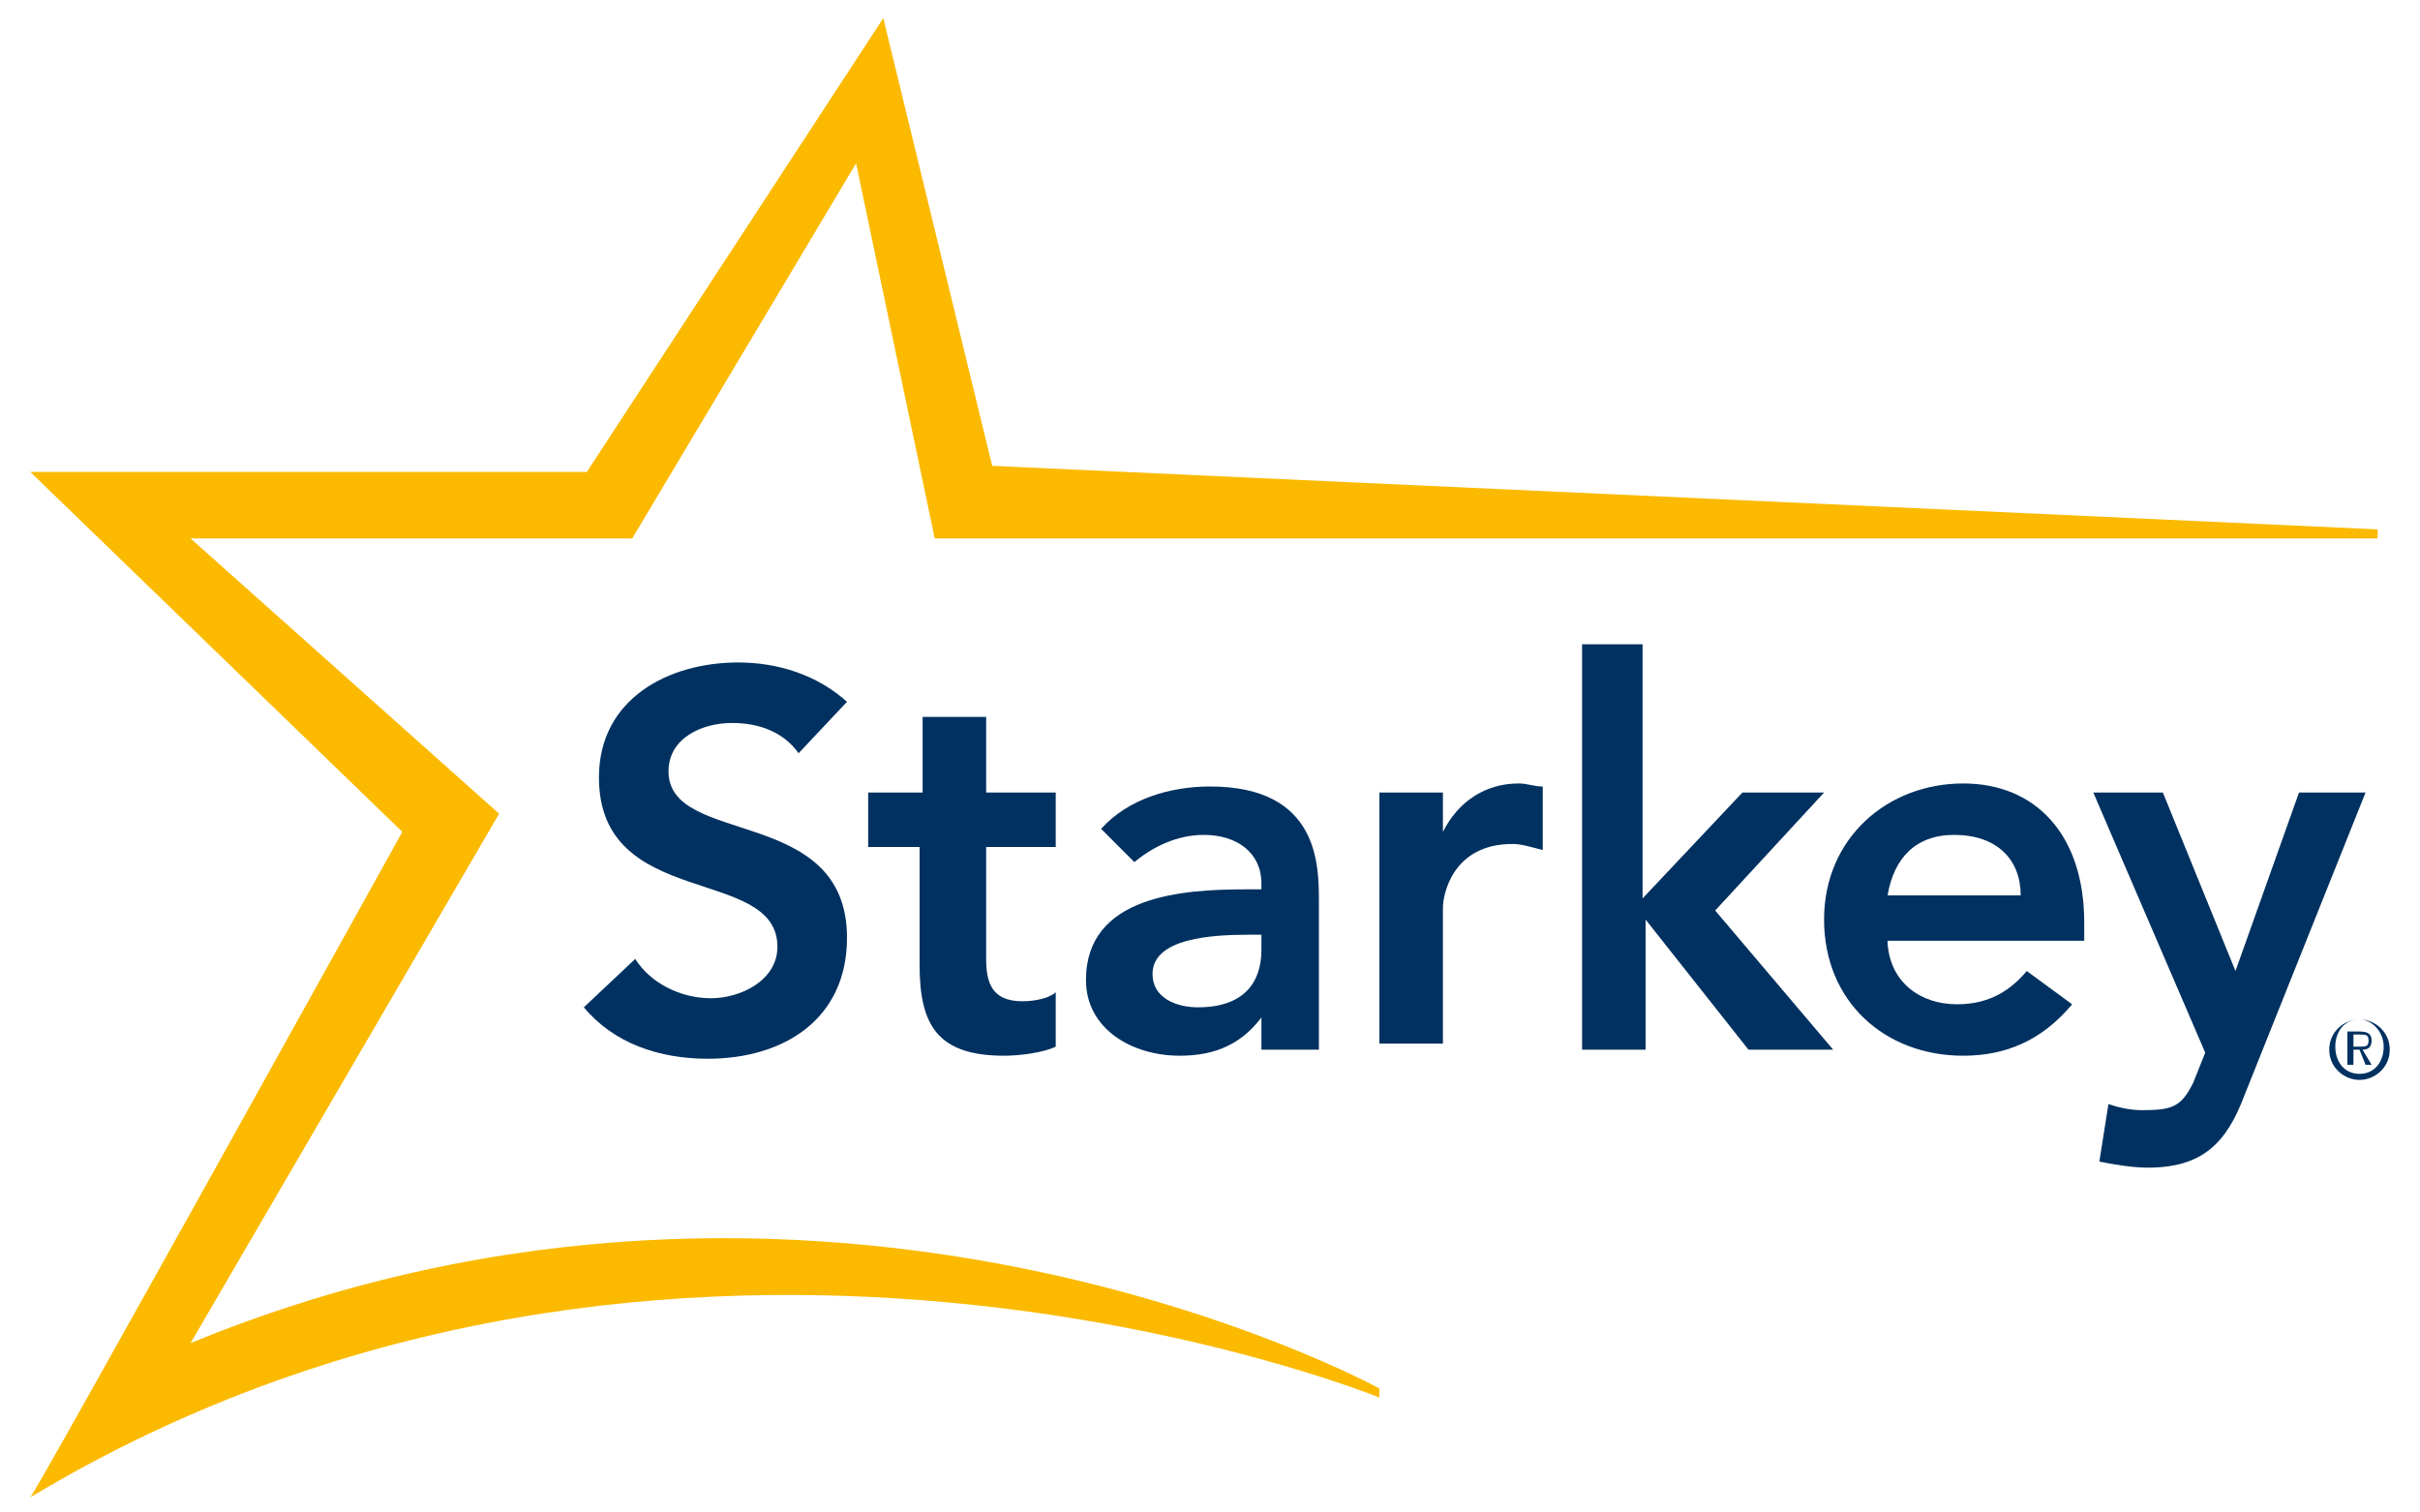
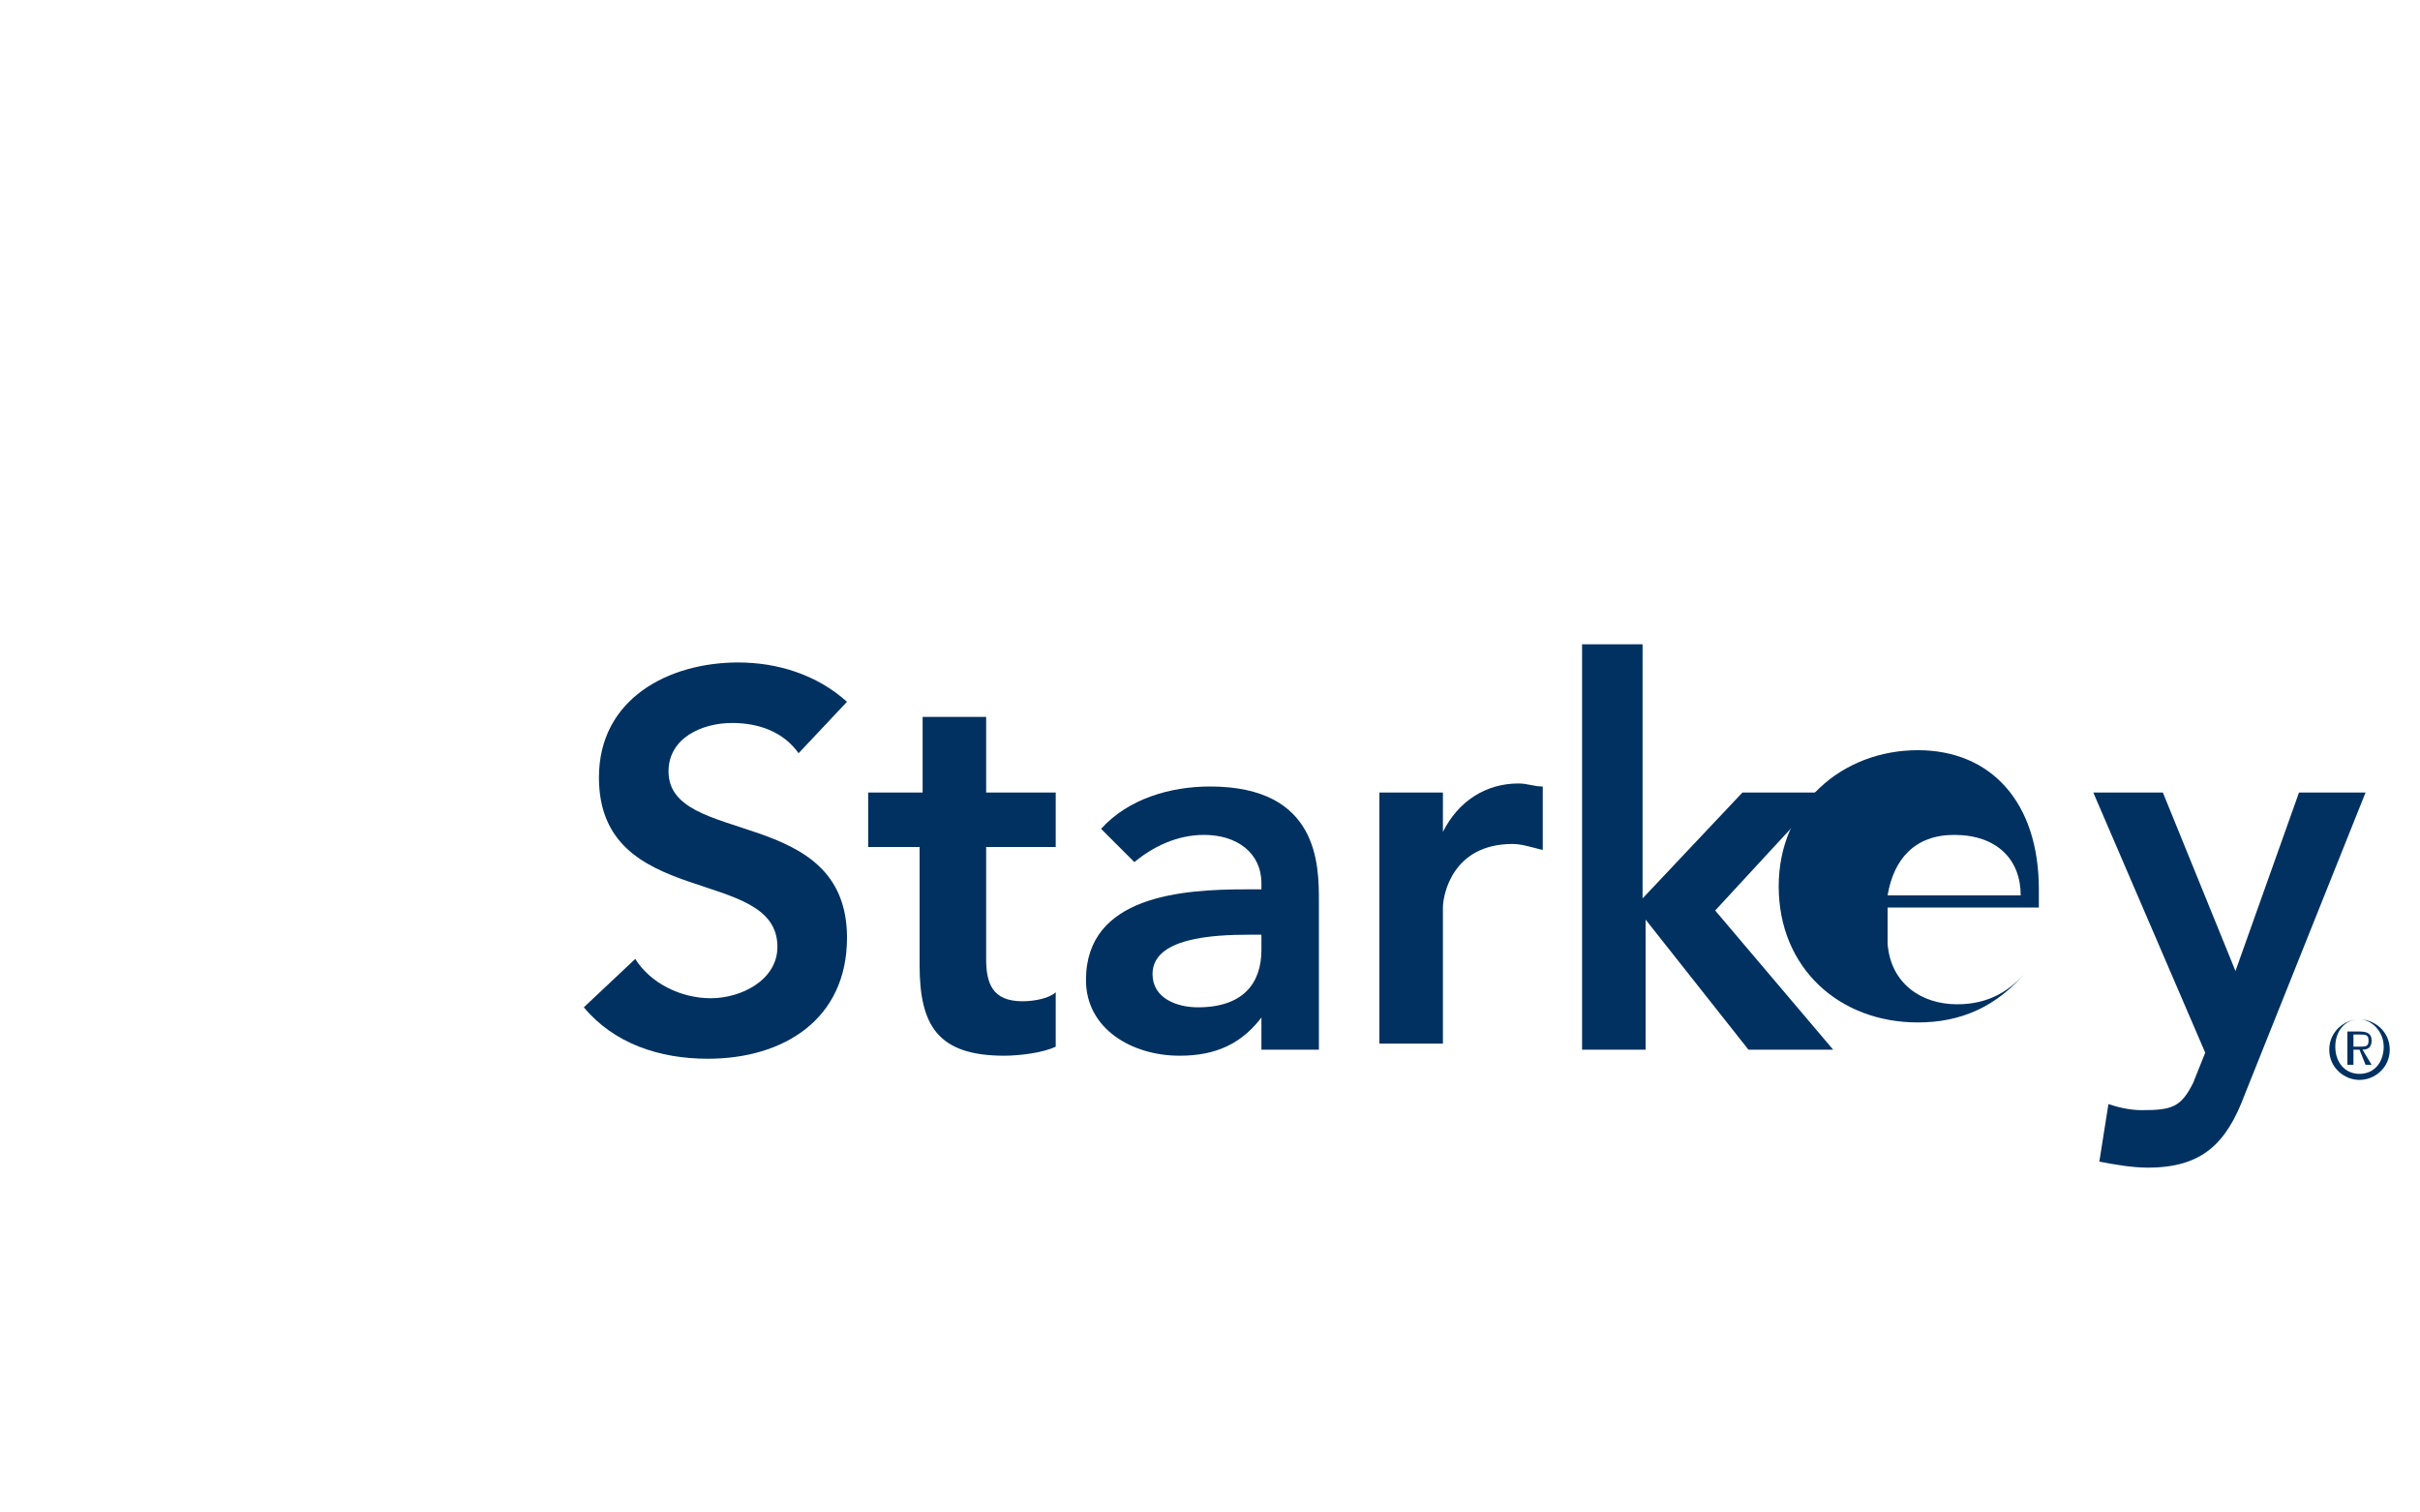
<svg xmlns="http://www.w3.org/2000/svg" version="1.1" id="Calque_1" x="0px" y="0px" viewBox="0 0 80 50" style="enable-background:new 0 0 80 50;" xml:space="preserve">
  <style type="text/css">
	.st0{fill:#FBBA00;}
	.st1{fill:#003160;}
</style>
  <g>
    <g>
-       <path class="st0" d="M45.6,45.9c0,0-18.4-10.1-39.3-1.5l10.2-17.5L6.3,17.8h14.6l7.4-12.4l2.6,12.4h47.7v-0.3l-45.8-2.1L29.2,0.6    l-9.8,15H1l12.3,11.9c0,0-12.2,22-12.3,22c21.3-12.8,44.6-3.3,44.6-3.3V45.9z" />
-     </g>
+       </g>
    <g>
      <g>
        <path class="st1" d="M26.4,24.9c-0.5-0.7-1.3-1-2.2-1c-1,0-2.1,0.5-2.1,1.6c0,2.5,5.9,1.1,5.9,5.5c0,2.7-2.1,4-4.6,4     c-1.6,0-3.1-0.5-4.1-1.7l1.7-1.6c0.5,0.8,1.5,1.3,2.5,1.3c1,0,2.2-0.6,2.2-1.7c0-2.7-5.9-1.2-5.9-5.6c0-2.6,2.3-3.8,4.6-3.8     c1.3,0,2.6,0.4,3.6,1.3L26.4,24.9z" />
        <path class="st1" d="M28.7,28v-1.8h1.8v-2.5h2.1v2.5h2.3V28h-2.3v3.7c0,0.8,0.2,1.4,1.2,1.4c0.4,0,0.9-0.1,1.1-0.3v1.8     c-0.4,0.2-1.2,0.3-1.7,0.3c-2.2,0-2.8-1-2.8-3V28H28.7z" />
        <path class="st1" d="M41.8,33.5L41.8,33.5c-0.7,1-1.6,1.4-2.8,1.4c-1.6,0-3.1-0.9-3.1-2.5c0-2.8,3.2-3,5.3-3h0.5v-0.2     c0-1-0.8-1.6-1.9-1.6c-0.9,0-1.7,0.4-2.3,0.9l-1.1-1.1c0.9-1,2.3-1.4,3.6-1.4c3.6,0,3.6,2.6,3.6,3.8v4.9h-1.9V33.5z M41.7,30.9     h-0.4c-1.2,0-3.2,0.1-3.2,1.3c0,0.8,0.8,1.1,1.5,1.1c1.5,0,2.1-0.8,2.1-1.9V30.9z" />
        <path class="st1" d="M45.6,26.2h2.1v1.3h0c0.5-1,1.4-1.6,2.5-1.6c0.3,0,0.5,0.1,0.8,0.1v2.1c-0.4-0.1-0.7-0.2-1-0.2     c-2,0-2.3,1.7-2.3,2.1v4.5h-2.1V26.2z" />
        <path class="st1" d="M52.2,21.3h2.1v8.4l3.3-3.5h2.7l-3.6,3.9l3.9,4.6h-2.8l-3.4-4.3h0v4.3h-2.1V21.3z" />
-         <path class="st1" d="M62.4,31.2c0.1,1.3,1.1,2,2.3,2c1.1,0,1.8-0.5,2.3-1.1l1.5,1.1c-1,1.2-2.2,1.7-3.6,1.7     c-2.6,0-4.6-1.8-4.6-4.5c0-2.7,2.1-4.5,4.6-4.5c2.4,0,4,1.7,4,4.6v0.6H62.4z M66.8,29.6c0-1.2-0.8-2-2.2-2c-1.3,0-2,0.8-2.2,2     H66.8z" />
+         <path class="st1" d="M62.4,31.2c0.1,1.3,1.1,2,2.3,2c1.1,0,1.8-0.5,2.3-1.1c-1,1.2-2.2,1.7-3.6,1.7     c-2.6,0-4.6-1.8-4.6-4.5c0-2.7,2.1-4.5,4.6-4.5c2.4,0,4,1.7,4,4.6v0.6H62.4z M66.8,29.6c0-1.2-0.8-2-2.2-2c-1.3,0-2,0.8-2.2,2     H66.8z" />
        <path class="st1" d="M69.2,26.2h2.3l2.4,5.9h0l2.1-5.9h2.2l-4,10c-0.6,1.6-1.4,2.4-3.2,2.4c-0.5,0-1.1-0.1-1.6-0.2l0.3-1.9     c0.3,0.1,0.7,0.2,1.1,0.2c1,0,1.3-0.1,1.7-0.9l0.4-1L69.2,26.2z" />
      </g>
      <g>
        <path class="st1" d="M78,33.7c0.5,0,1,0.4,1,1c0,0.6-0.5,1-1,1c-0.5,0-1-0.4-1-1C77,34.1,77.5,33.7,78,33.7z M78,35.5     c0.5,0,0.8-0.4,0.8-0.9c0-0.5-0.4-0.9-0.8-0.9c-0.5,0-0.8,0.4-0.8,0.9C77.2,35.1,77.5,35.5,78,35.5z M77.6,34.1h0.4     c0.3,0,0.4,0.1,0.4,0.3c0,0.2-0.1,0.3-0.3,0.3l0.3,0.5h-0.2L78,34.7h-0.2v0.5h-0.2V34.1z M77.8,34.6H78c0.2,0,0.3,0,0.3-0.2     c0-0.2-0.1-0.2-0.3-0.2h-0.2V34.6z" />
      </g>
    </g>
  </g>
</svg>